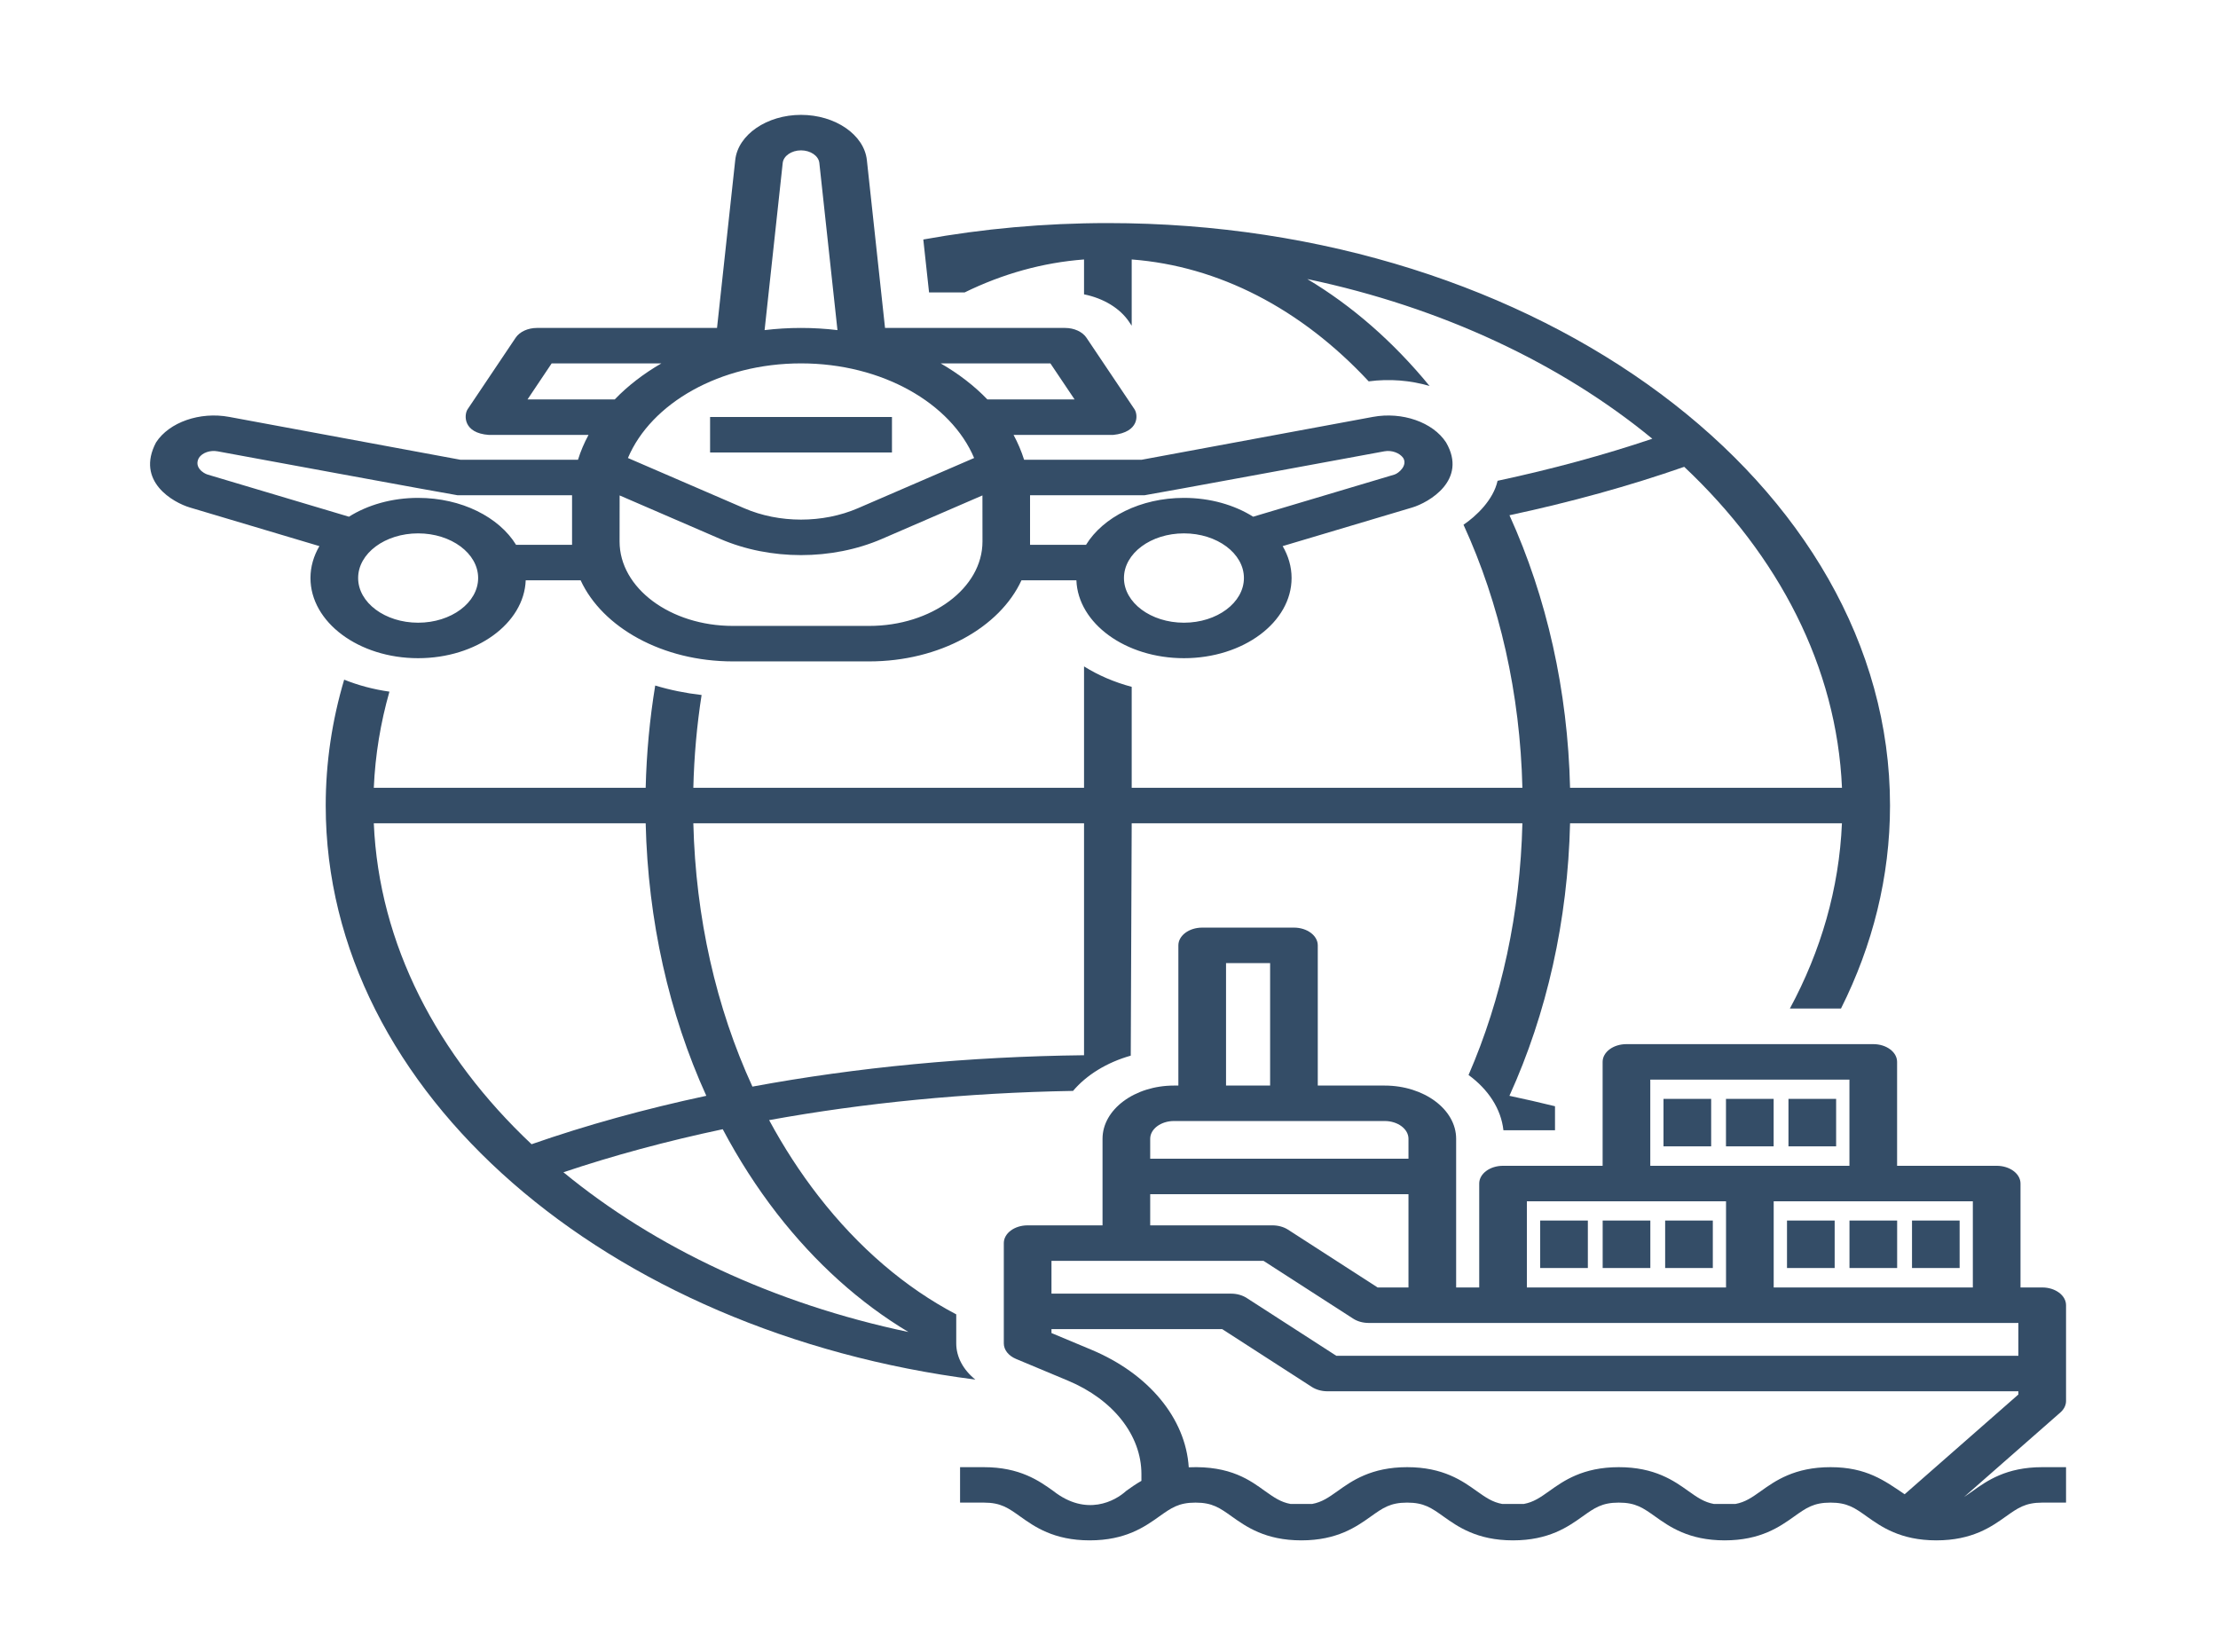
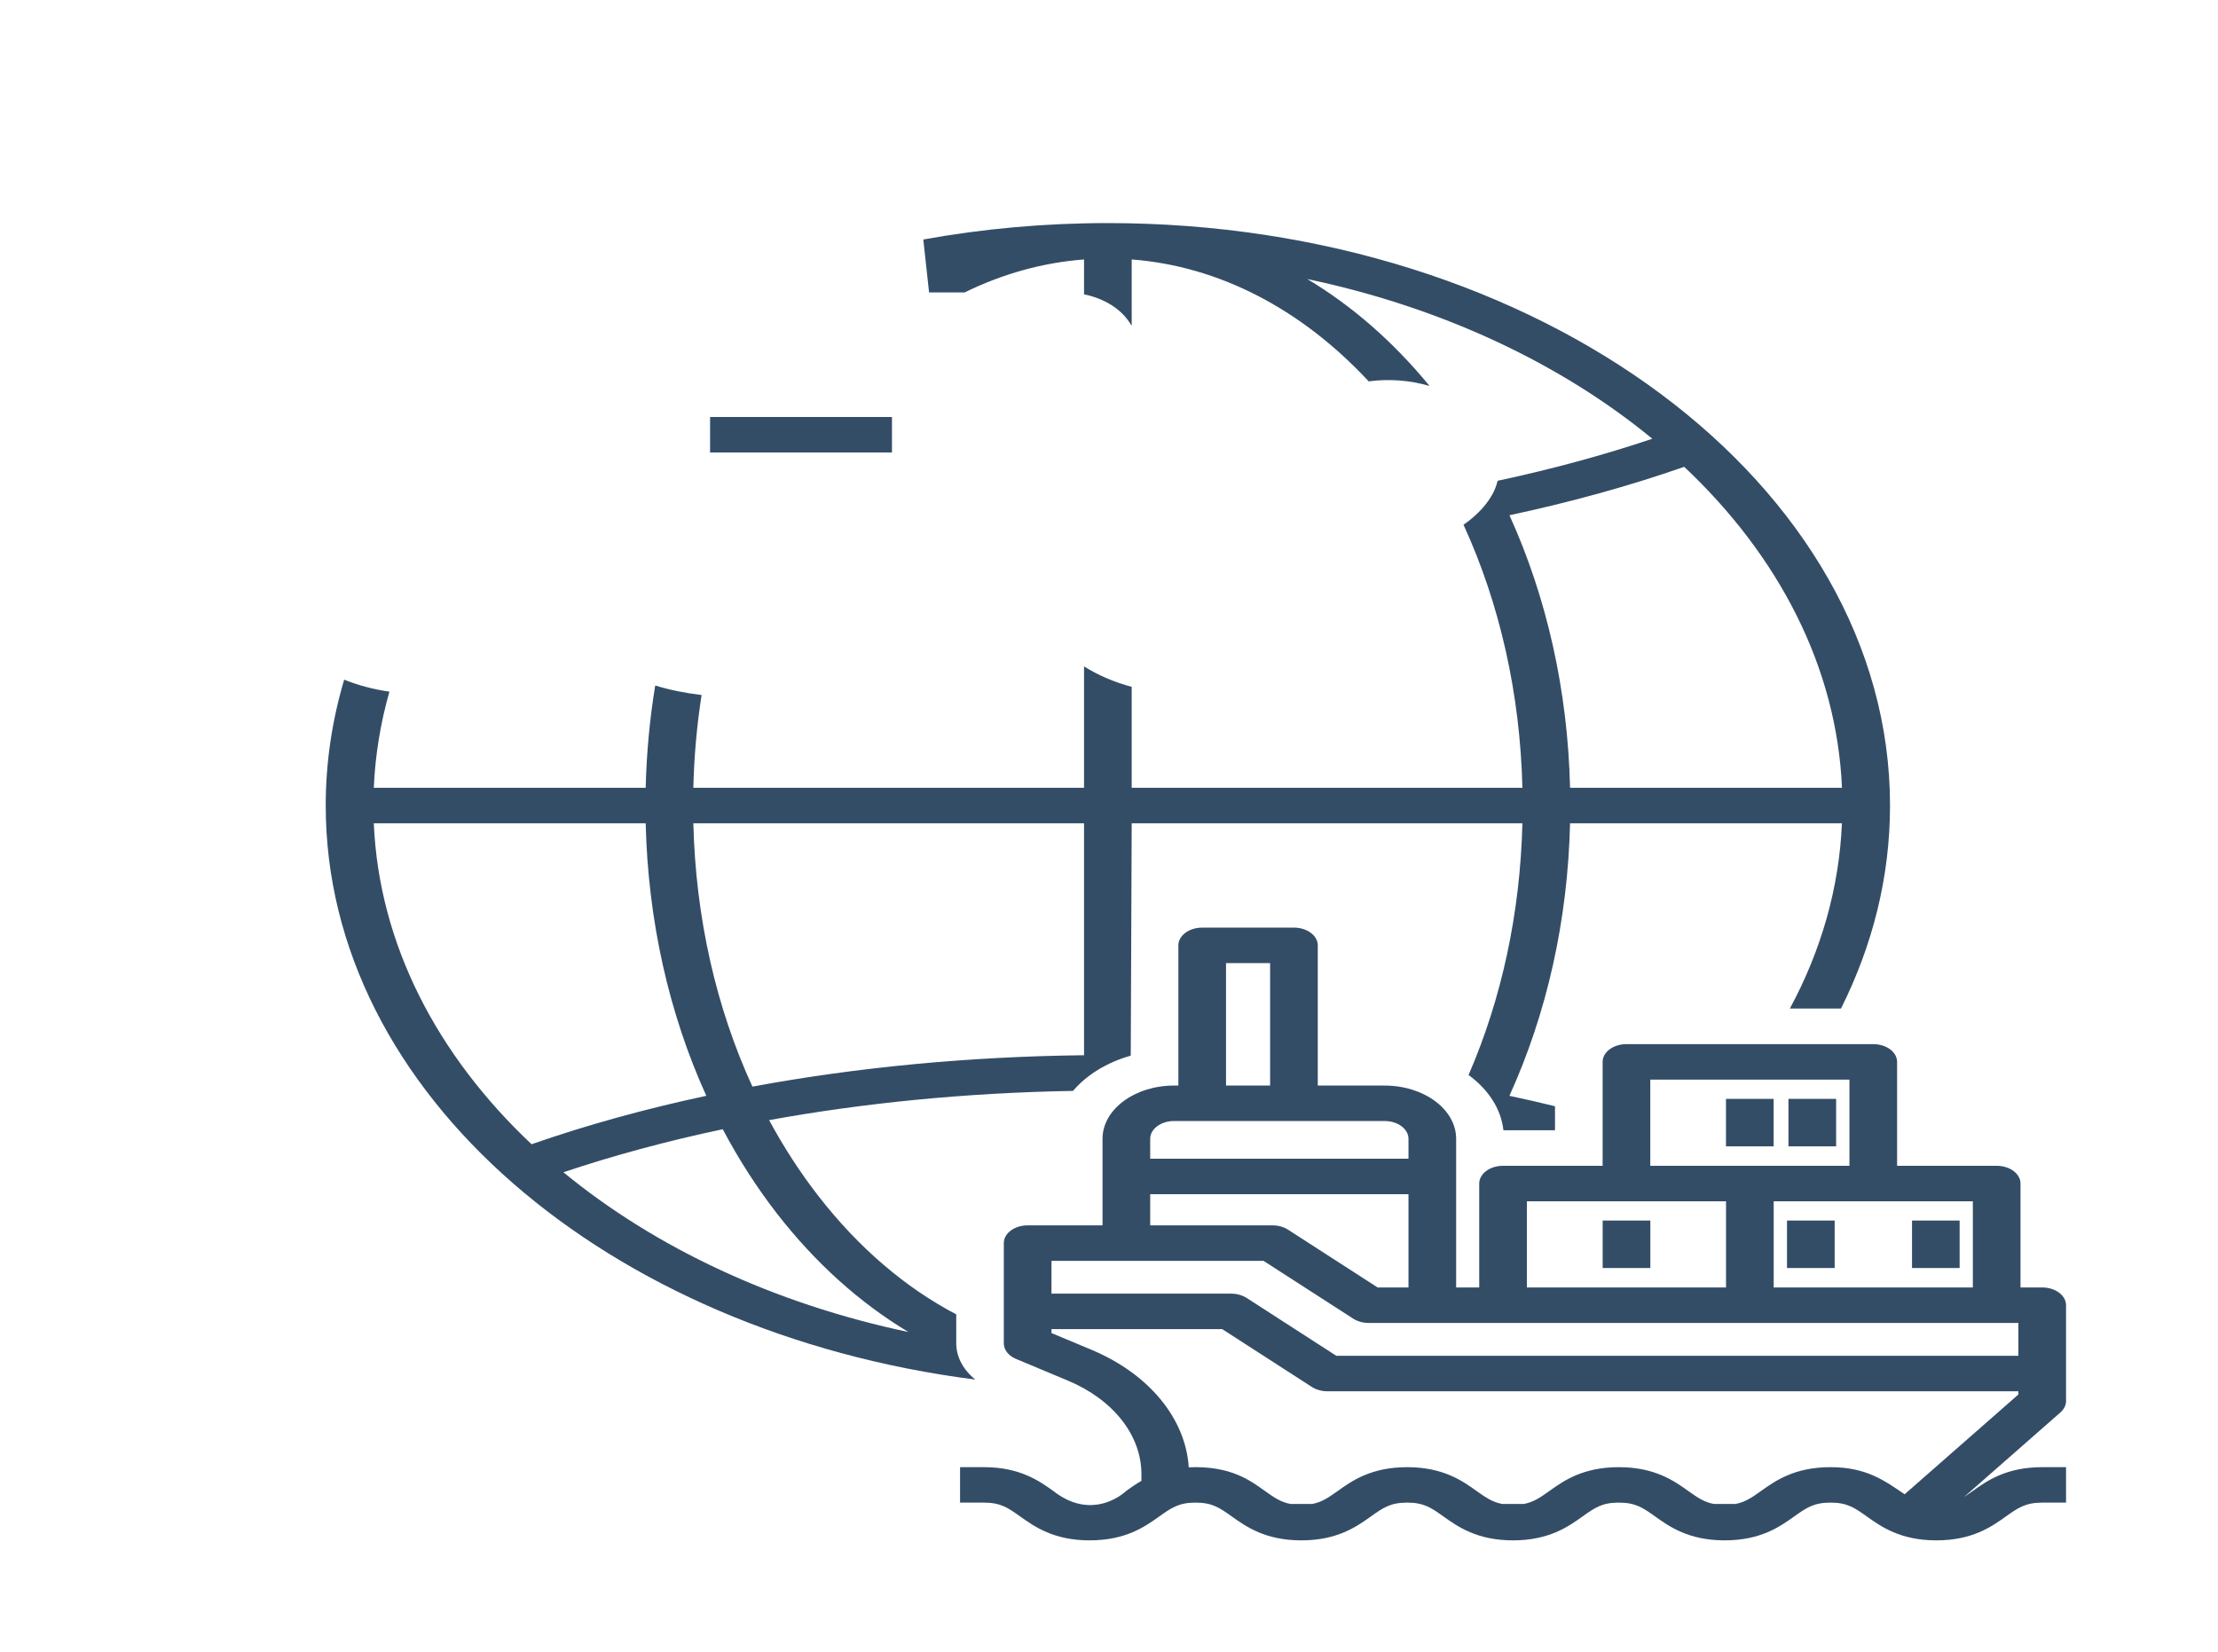
<svg xmlns="http://www.w3.org/2000/svg" width="47" height="35" viewBox="0 0 47 35" fill="none">
  <path d="M20.263 28.466V27.851C19.189 27.288 18.196 26.443 17.341 25.342C16.953 24.842 16.605 24.304 16.298 23.735C18.305 23.371 20.473 23.155 22.738 23.116C23.024 22.778 23.453 22.513 23.961 22.369L23.981 17.445H32.26C32.214 19.344 31.821 21.163 31.119 22.779C31.534 23.082 31.808 23.493 31.858 23.95H32.951V23.441C32.633 23.363 32.311 23.289 31.985 23.22C32.778 21.476 33.222 19.503 33.27 17.445H39.031C38.972 18.828 38.586 20.151 37.928 21.371H39.011C39.682 20.031 40.05 18.581 40.05 17.069C40.05 10.263 32.615 4.727 23.476 4.727C22.129 4.727 20.82 4.848 19.565 5.075L19.687 6.196H20.442C21.249 5.801 22.099 5.564 22.971 5.498V6.237C23.381 6.32 23.731 6.529 23.926 6.82L23.981 6.902V5.498C25.821 5.638 27.566 6.537 29.003 8.081C29.445 8.022 29.891 8.06 30.293 8.179C29.523 7.24 28.649 6.479 27.702 5.913C30.554 6.513 33.076 7.704 35.013 9.297C33.991 9.641 32.893 9.94 31.734 10.188C31.645 10.592 31.282 10.937 31.012 11.119C31.781 12.795 32.212 14.7 32.26 16.693H23.981V14.554C23.609 14.455 23.268 14.307 22.971 14.121V16.693H14.692C14.708 16.026 14.767 15.369 14.867 14.727C14.527 14.688 14.197 14.621 13.884 14.526C13.768 15.233 13.7 15.958 13.682 16.693H7.921C7.951 15.997 8.064 15.316 8.252 14.656C7.911 14.608 7.589 14.521 7.293 14.402C7.038 15.261 6.902 16.153 6.902 17.069C6.902 23.162 12.862 28.237 20.668 29.233C20.412 29.028 20.263 28.755 20.263 28.466ZM31.986 10.918C33.287 10.64 34.528 10.297 35.689 9.892C37.689 11.775 38.921 14.13 39.032 16.693H33.27C33.222 14.635 32.778 12.662 31.986 10.918ZM22.971 17.445V22.36C20.53 22.388 18.159 22.615 15.944 23.025C15.173 21.348 14.741 19.441 14.692 17.445H22.971ZM11.264 24.246C9.263 22.362 8.031 20.007 7.921 17.445H13.682C13.731 19.503 14.174 21.476 14.967 23.22C13.666 23.498 12.425 23.841 11.264 24.246ZM11.939 24.84C12.991 24.487 14.12 24.181 15.315 23.928C15.651 24.563 16.036 25.163 16.467 25.719C17.284 26.769 18.224 27.611 19.25 28.225C16.398 27.625 13.876 26.433 11.939 24.84Z" fill="#344D67" />
-   <path d="M8.86 13.947C10.096 13.947 11.105 13.211 11.14 12.297H12.304C12.764 13.295 14.036 14.015 15.53 14.015H18.418C19.913 14.015 21.185 13.295 21.645 12.297H22.809C22.844 13.211 23.852 13.947 25.088 13.947C26.346 13.947 27.369 13.185 27.369 12.248C27.369 12.008 27.301 11.78 27.18 11.572L29.925 10.754C30.273 10.65 31.108 10.175 30.642 9.374C30.364 8.946 29.712 8.719 29.092 8.834L24.192 9.742H21.701C21.644 9.561 21.569 9.385 21.478 9.216H23.588C24.144 9.158 24.118 8.789 24.04 8.672L23.022 7.156C22.936 7.029 22.761 6.949 22.57 6.949H18.754L18.369 3.391C18.31 2.854 17.698 2.434 16.974 2.434C16.251 2.434 15.638 2.854 15.58 3.391L15.194 6.949H11.378C11.187 6.949 11.012 7.029 10.927 7.156L9.909 8.672C9.831 8.789 9.808 9.178 10.361 9.216H12.471C12.379 9.385 12.304 9.561 12.248 9.742H9.756L4.856 8.834C4.237 8.719 3.585 8.946 3.307 9.374C2.869 10.203 3.675 10.65 4.024 10.754L6.768 11.572C6.647 11.78 6.579 12.008 6.579 12.248C6.579 13.185 7.603 13.947 8.86 13.947ZM25.088 13.195C24.387 13.195 23.817 12.77 23.817 12.248C23.817 11.726 24.387 11.302 25.088 11.302C25.789 11.302 26.359 11.726 26.359 12.248C26.359 12.77 25.789 13.195 25.088 13.195ZM21.827 10.494H24.254C24.295 10.494 29.336 9.563 29.336 9.563C29.496 9.534 29.659 9.6 29.733 9.702C29.833 9.861 29.64 10.028 29.549 10.056L26.555 10.949C26.158 10.7 25.646 10.55 25.088 10.55C24.167 10.55 23.373 10.959 23.013 11.545H21.827C21.828 11.522 21.827 10.517 21.827 10.494ZM18.418 13.263H15.53C14.206 13.263 13.129 12.461 13.129 11.475C13.129 11.475 13.13 10.52 13.13 10.498L15.262 11.42C16.318 11.877 17.63 11.877 18.687 11.42L20.818 10.498C20.819 10.52 20.819 11.475 20.819 11.475C20.819 12.461 19.742 13.263 18.418 13.263ZM22.258 7.7L22.771 8.464H20.923C20.645 8.175 20.311 7.918 19.933 7.7H22.258ZM16.586 3.452C16.603 3.303 16.773 3.186 16.974 3.186C17.175 3.186 17.346 3.303 17.362 3.452L17.746 6.995C17.494 6.965 17.237 6.949 16.974 6.949C16.712 6.949 16.454 6.965 16.202 6.995L16.586 3.452ZM16.974 7.7C18.693 7.7 20.151 8.544 20.642 9.705L18.18 10.769C17.436 11.091 16.512 11.091 15.769 10.769L13.306 9.705C13.797 8.544 15.256 7.7 16.974 7.7ZM11.178 8.464L11.69 7.7H14.015C13.638 7.918 13.304 8.175 13.026 8.464H11.178ZM8.86 13.195C8.159 13.195 7.589 12.77 7.589 12.248C7.589 11.726 8.159 11.302 8.86 11.302C9.561 11.302 10.132 11.726 10.132 12.248C10.132 12.77 9.561 13.195 8.86 13.195ZM4.399 10.056C4.309 10.029 4.106 9.899 4.215 9.702C4.287 9.592 4.454 9.534 4.613 9.564C4.613 9.564 9.653 10.494 9.694 10.494H12.122C12.122 10.494 12.121 11.522 12.122 11.545H10.936C10.576 10.959 9.781 10.55 8.86 10.55C8.302 10.55 7.79 10.7 7.394 10.949L4.399 10.056Z" fill="#344D67" />
  <path d="M15.047 8.836H18.901V9.588H15.047V8.836Z" fill="#344D67" />
-   <path d="M32.637 25.863H33.647V26.869H32.637V25.863Z" fill="#344D67" />
  <path d="M33.961 25.863H34.971V26.869H33.961V25.863Z" fill="#344D67" />
-   <path d="M35.285 25.863H36.295V26.869H35.285V25.863Z" fill="#344D67" />
  <path d="M37.867 25.863H38.877V26.869H37.867V25.863Z" fill="#344D67" />
-   <path d="M39.191 25.863H40.201V26.869H39.191V25.863Z" fill="#344D67" />
  <path d="M40.516 25.863H41.525V26.869H40.516V25.863Z" fill="#344D67" />
-   <path d="M35.25 23.285H36.26V24.291H35.25V23.285Z" fill="#344D67" />
  <path d="M36.574 23.285H37.584V24.291H36.574V23.285Z" fill="#344D67" />
  <path d="M37.898 23.285H38.908V24.291H37.898V23.285Z" fill="#344D67" />
  <path d="M43.78 29.687V27.657C43.78 27.45 43.554 27.281 43.275 27.281H42.815V25.079C42.815 24.871 42.589 24.703 42.31 24.703H40.2V22.501C40.2 22.293 39.974 22.125 39.695 22.125H34.465C34.186 22.125 33.96 22.293 33.96 22.501V24.703H31.85C31.571 24.703 31.345 24.871 31.345 25.079V27.281H30.856V24.13C30.856 23.509 30.176 23.003 29.341 23.003H27.924V20.032C27.924 19.825 27.698 19.656 27.419 19.656H25.475C25.196 19.656 24.97 19.825 24.97 20.032V23.003H24.878C24.043 23.003 23.363 23.509 23.363 24.13V25.965H21.776C21.497 25.965 21.271 26.133 21.271 26.341V28.467C21.271 28.603 21.37 28.728 21.529 28.795L22.631 29.256C23.591 29.657 24.187 30.416 24.187 31.236V31.379C24.063 31.45 23.957 31.525 23.863 31.593C23.634 31.804 23.022 32.145 22.319 31.593C22.021 31.38 21.612 31.089 20.849 31.089H20.344V31.84H20.849C21.207 31.84 21.363 31.952 21.621 32.136C21.919 32.348 22.328 32.64 23.091 32.64C23.854 32.64 24.263 32.348 24.561 32.136C24.82 31.952 24.976 31.84 25.333 31.84C25.691 31.84 25.847 31.952 26.105 32.136C26.404 32.348 26.812 32.64 27.576 32.64C28.339 32.64 28.747 32.348 29.046 32.136C29.304 31.952 29.46 31.84 29.818 31.84C30.176 31.84 30.332 31.952 30.59 32.136C30.889 32.348 31.297 32.64 32.061 32.64C32.824 32.64 33.233 32.348 33.531 32.136C33.789 31.952 33.945 31.84 34.303 31.84C34.661 31.84 34.817 31.952 35.076 32.136C35.374 32.348 35.783 32.64 36.546 32.64C37.309 32.64 37.718 32.348 38.016 32.136C38.275 31.952 38.431 31.84 38.789 31.84C39.147 31.84 39.303 31.952 39.561 32.136C39.86 32.348 40.268 32.64 41.032 32.64C41.795 32.64 42.204 32.348 42.502 32.136C42.761 31.952 42.917 31.841 43.275 31.84H43.78V31.089H43.275C42.511 31.089 42.103 31.38 41.804 31.593C41.738 31.64 41.679 31.682 41.621 31.719L43.66 29.93C43.737 29.862 43.78 29.776 43.78 29.687ZM41.805 25.455V27.281H37.585V25.455H41.805ZM34.97 22.877H39.19V24.703H37.08H34.97V22.877ZM32.355 25.455H36.575V27.281H32.355V25.455ZM25.98 20.408H26.914V23.003H25.98V20.408ZM24.373 24.13C24.373 23.923 24.6 23.754 24.878 23.754H29.341C29.619 23.754 29.846 23.923 29.846 24.13V24.553H24.373V24.13ZM24.373 25.305H29.846V27.281H29.192L27.293 26.056C27.201 25.997 27.084 25.965 26.962 25.965H24.373L24.373 25.305ZM42.77 29.549L40.36 31.663C39.935 31.376 39.552 31.089 38.789 31.089C38.025 31.089 37.617 31.38 37.318 31.593C37.122 31.732 36.984 31.83 36.773 31.869H36.319C36.108 31.83 35.97 31.732 35.774 31.593C35.475 31.38 35.067 31.089 34.303 31.089C33.54 31.089 33.131 31.38 32.833 31.593C32.637 31.732 32.499 31.83 32.288 31.869H31.834C31.622 31.83 31.485 31.732 31.288 31.593C30.99 31.38 30.581 31.089 29.818 31.089C29.055 31.089 28.646 31.38 28.348 31.593C28.152 31.732 28.014 31.83 27.803 31.869H27.349C27.137 31.83 27 31.732 26.803 31.593C26.505 31.38 26.083 31.053 25.19 31.092C25.124 30.057 24.346 29.111 23.125 28.6L22.281 28.247V28.164H25.899L27.798 29.389C27.89 29.448 28.007 29.481 28.129 29.481H42.77V29.549ZM42.77 28.729H28.317L26.418 27.504C26.326 27.445 26.209 27.412 26.088 27.412H22.281V26.717H26.774L28.673 27.941C28.765 28.001 28.882 28.033 29.003 28.033H42.77V28.729Z" fill="#344D67" />
</svg>